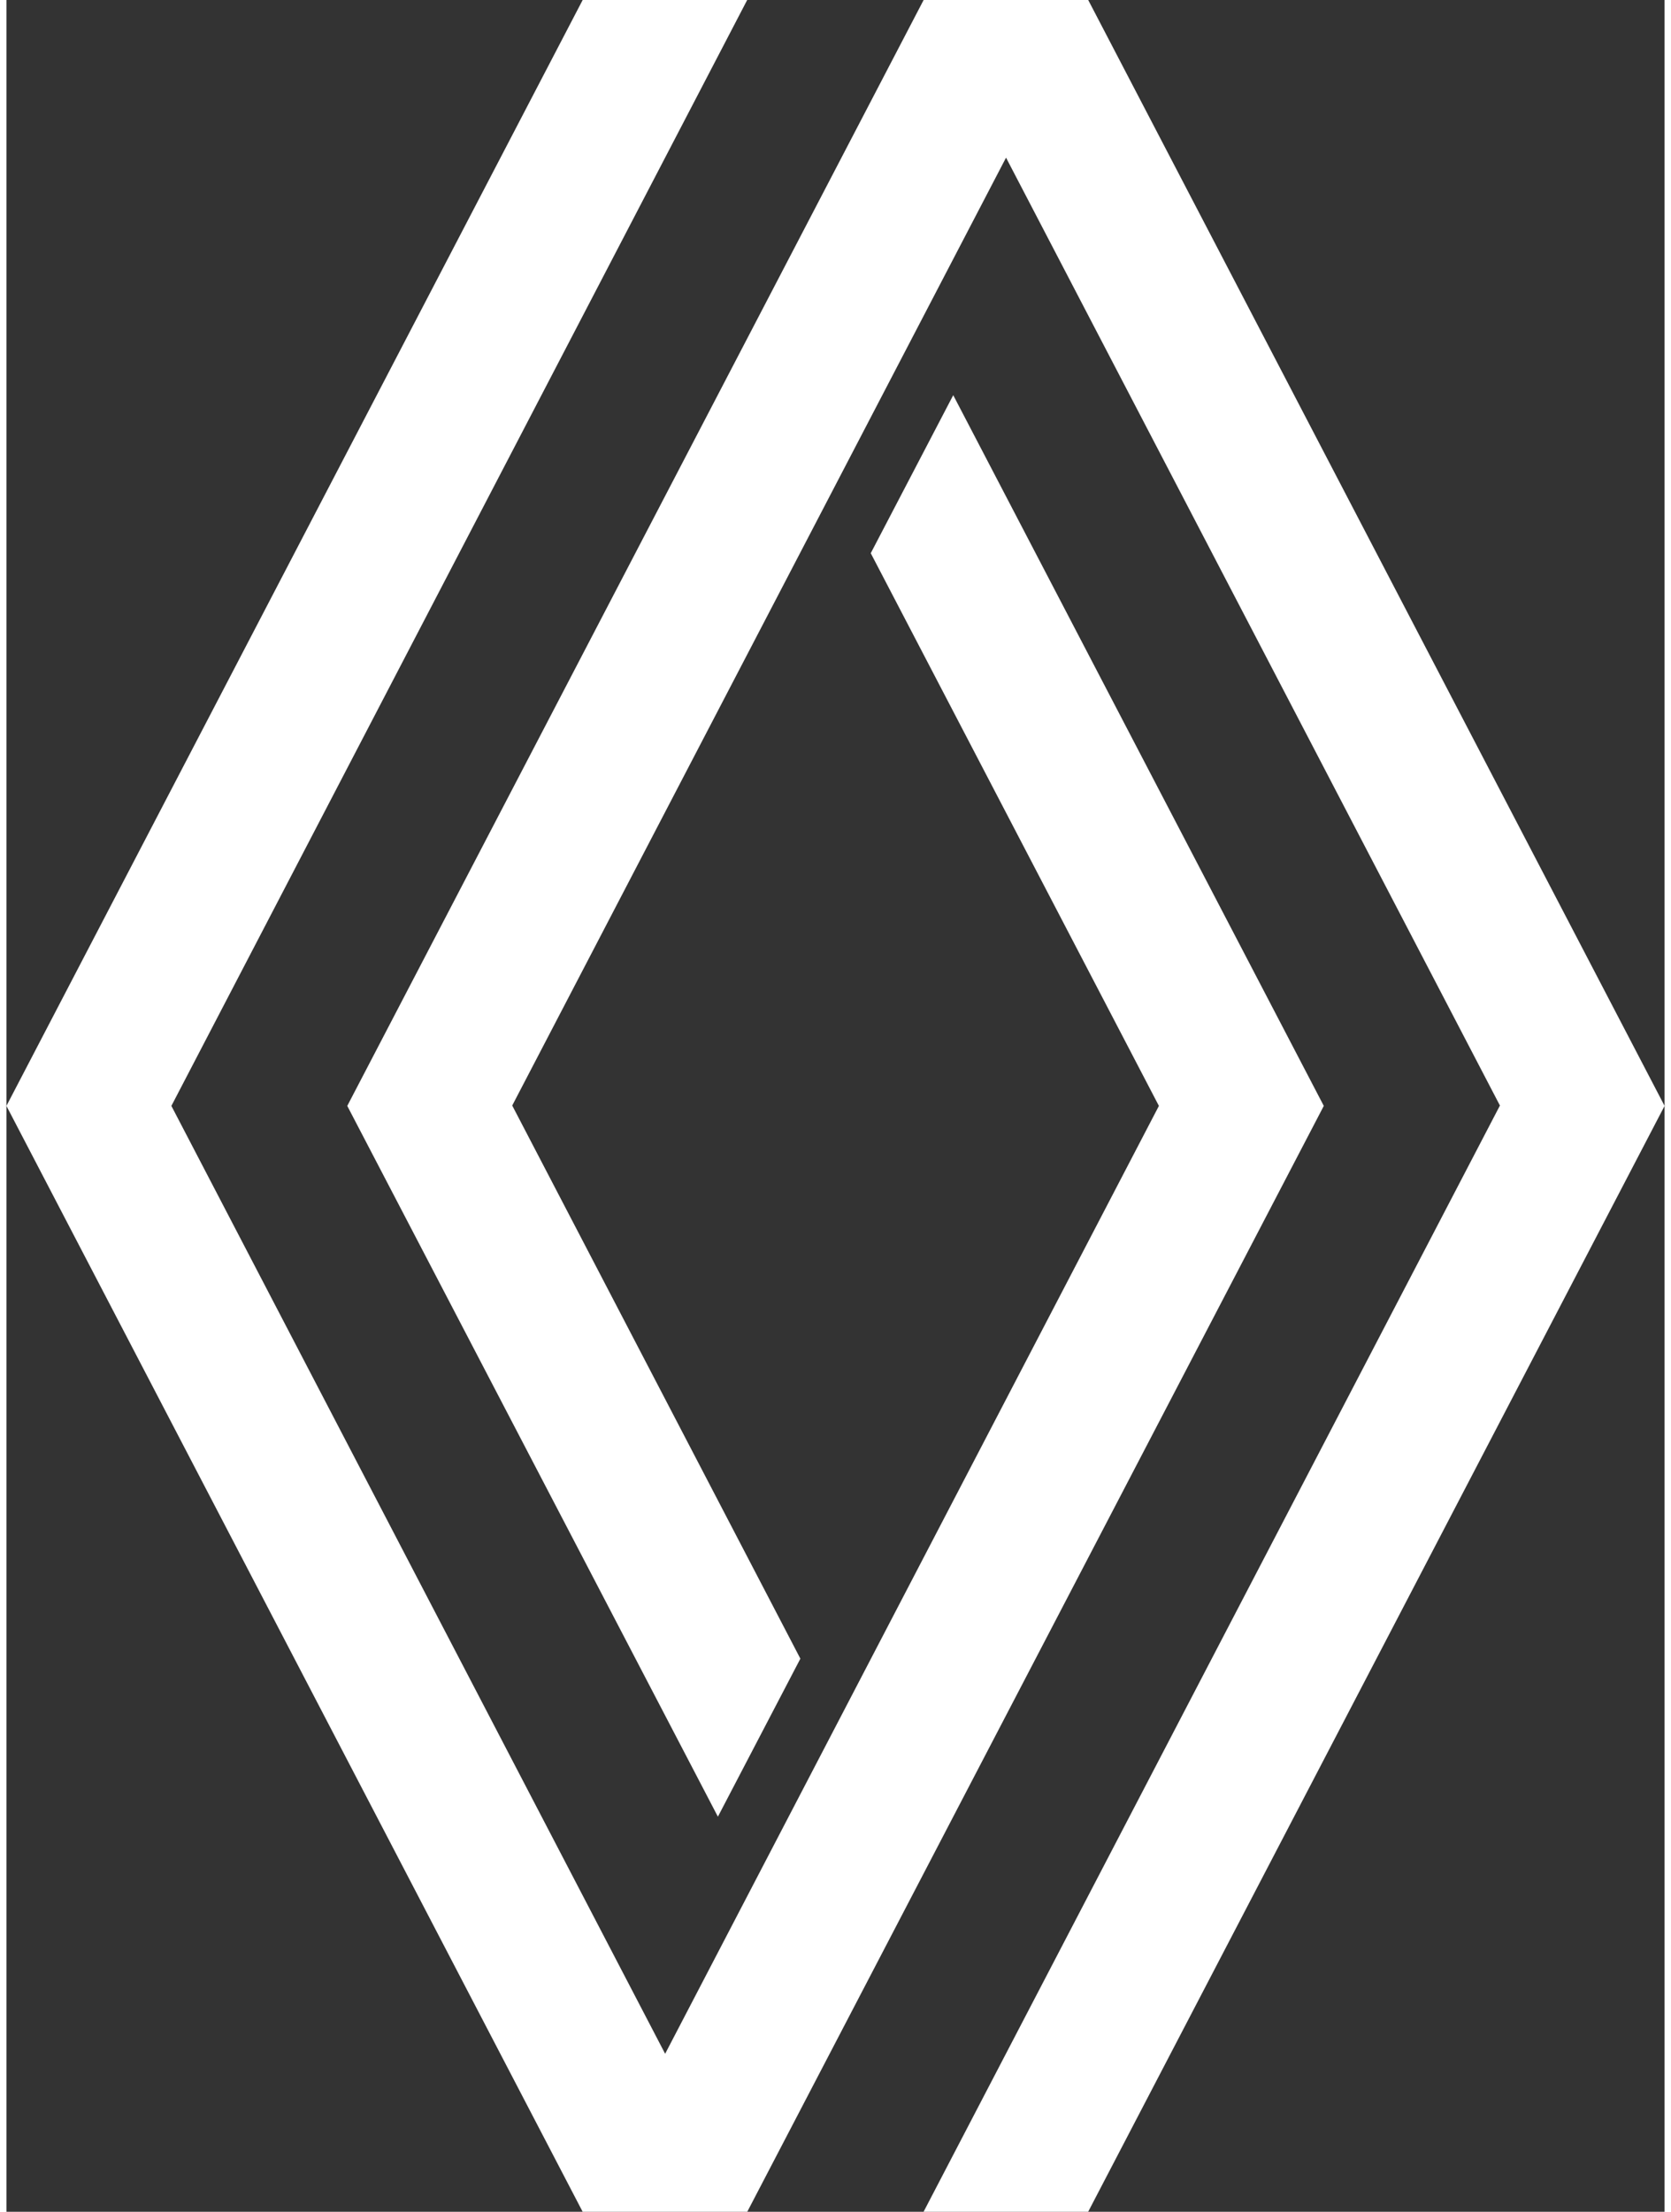
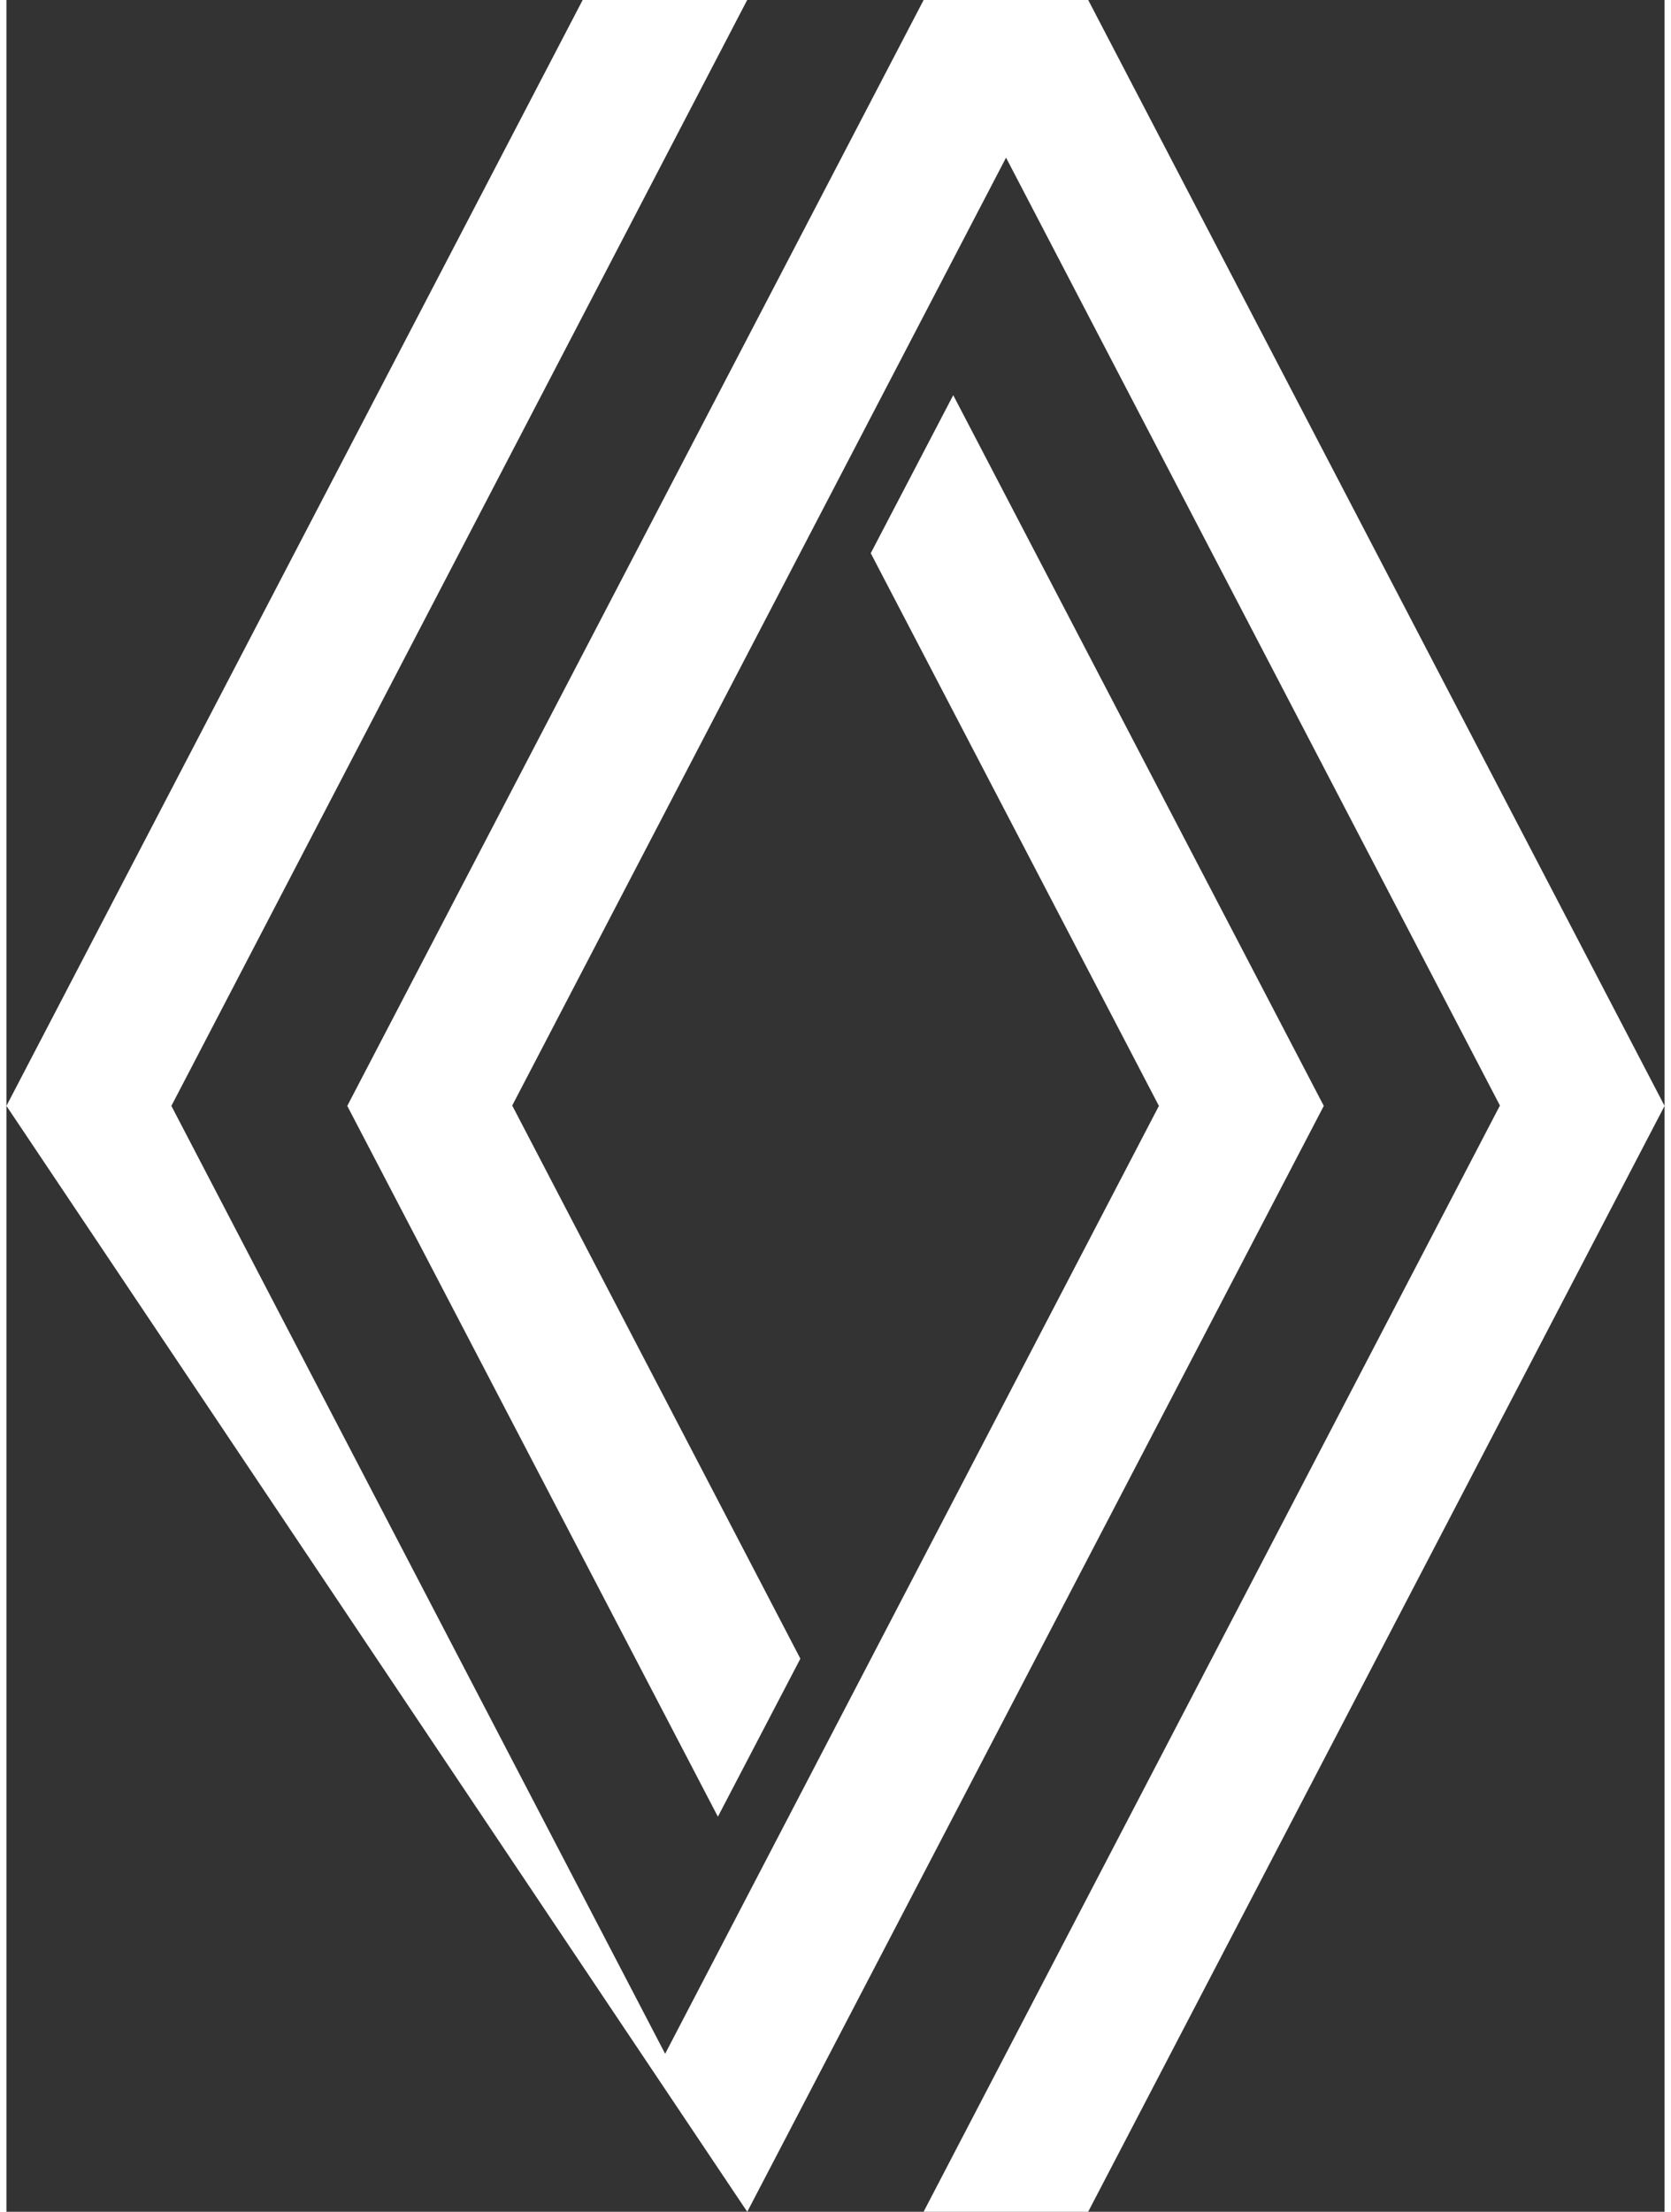
<svg xmlns="http://www.w3.org/2000/svg" width="65" height="86" viewBox="0 0 27 36" fill="none">
  <rect x="0" y="0" width="27" height="36" fill="#333333" stroke="none" />
-   <path d="M21.451 18l-9.388 18h-2.68L0 18 9.383 0h2.679L2.686 18l8.04 15.428L18.766 18l-4.692-8.996 1.343-2.572L21.451 18zM17.615 0h-2.68L5.55 18l6.035 11.569 1.343-2.572-4.692-9.003 8.041-15.428 8.042 15.428L14.934 36h2.68L27 18 17.615 0z" fill="#fff" />
+   <path d="M21.451 18l-9.388 18L0 18 9.383 0h2.679L2.686 18l8.04 15.428L18.766 18l-4.692-8.996 1.343-2.572L21.451 18zM17.615 0h-2.68L5.55 18l6.035 11.569 1.343-2.572-4.692-9.003 8.041-15.428 8.042 15.428L14.934 36h2.68L27 18 17.615 0z" fill="#fff" />
</svg>